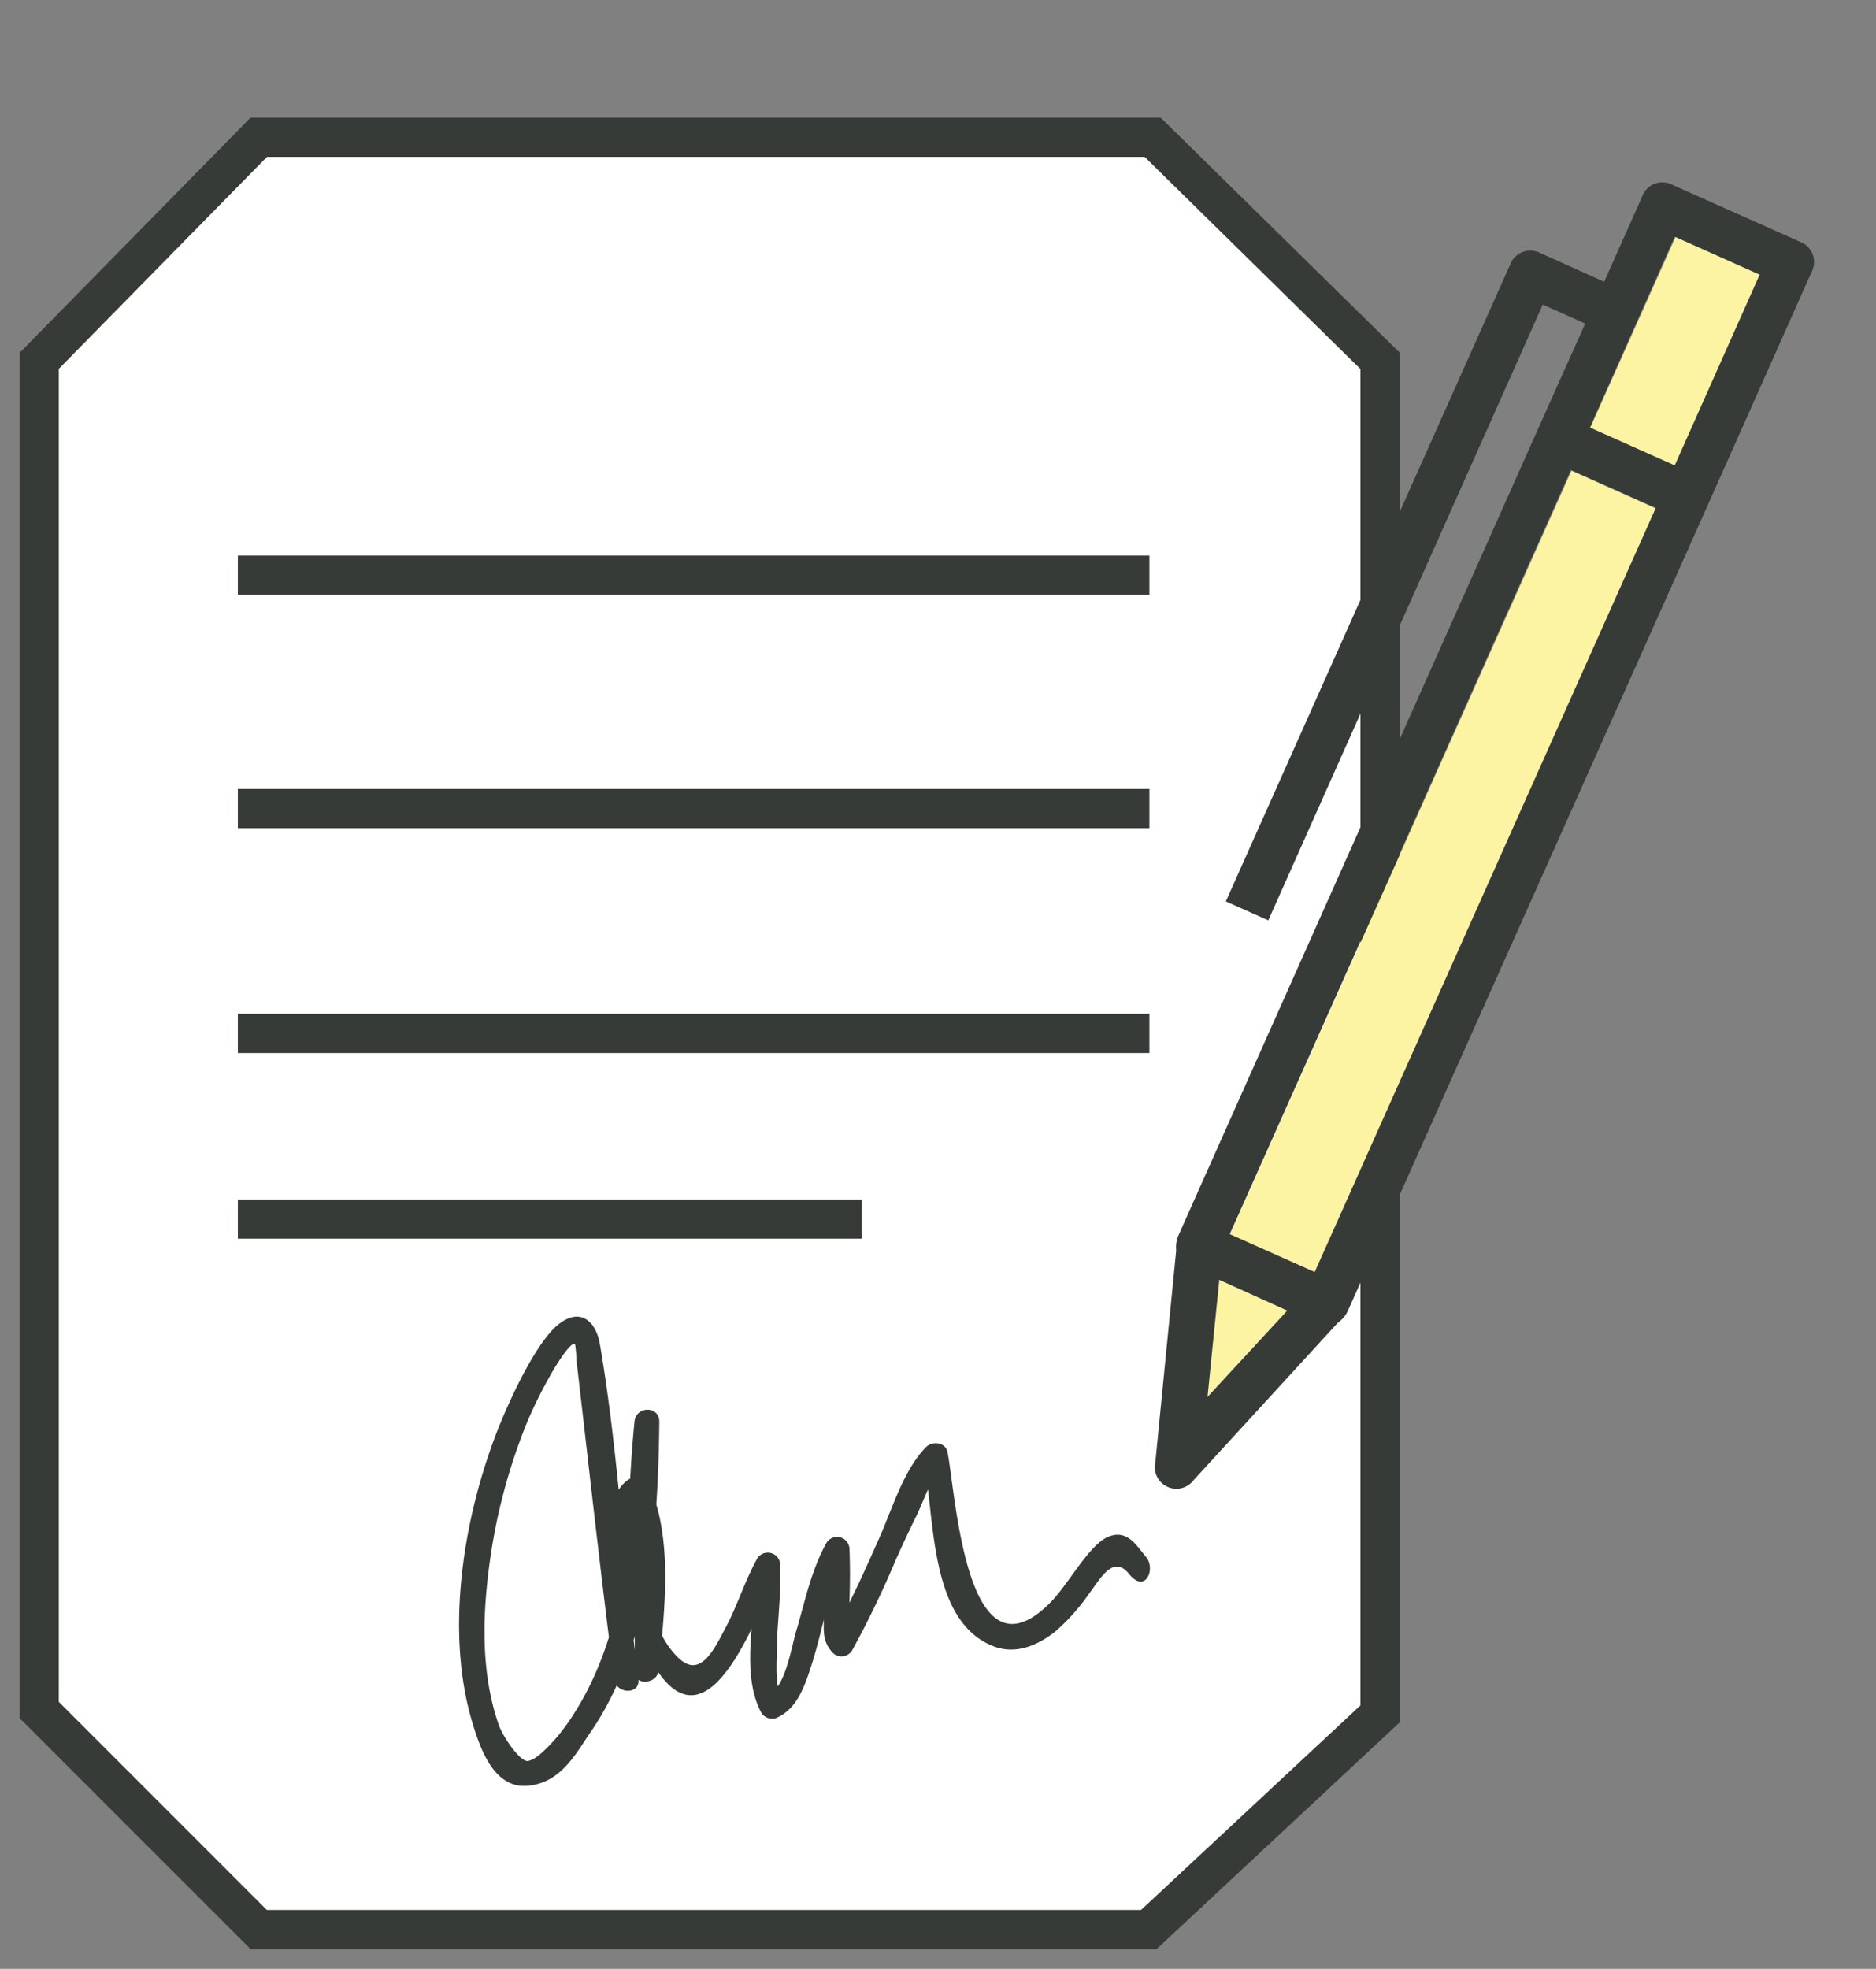
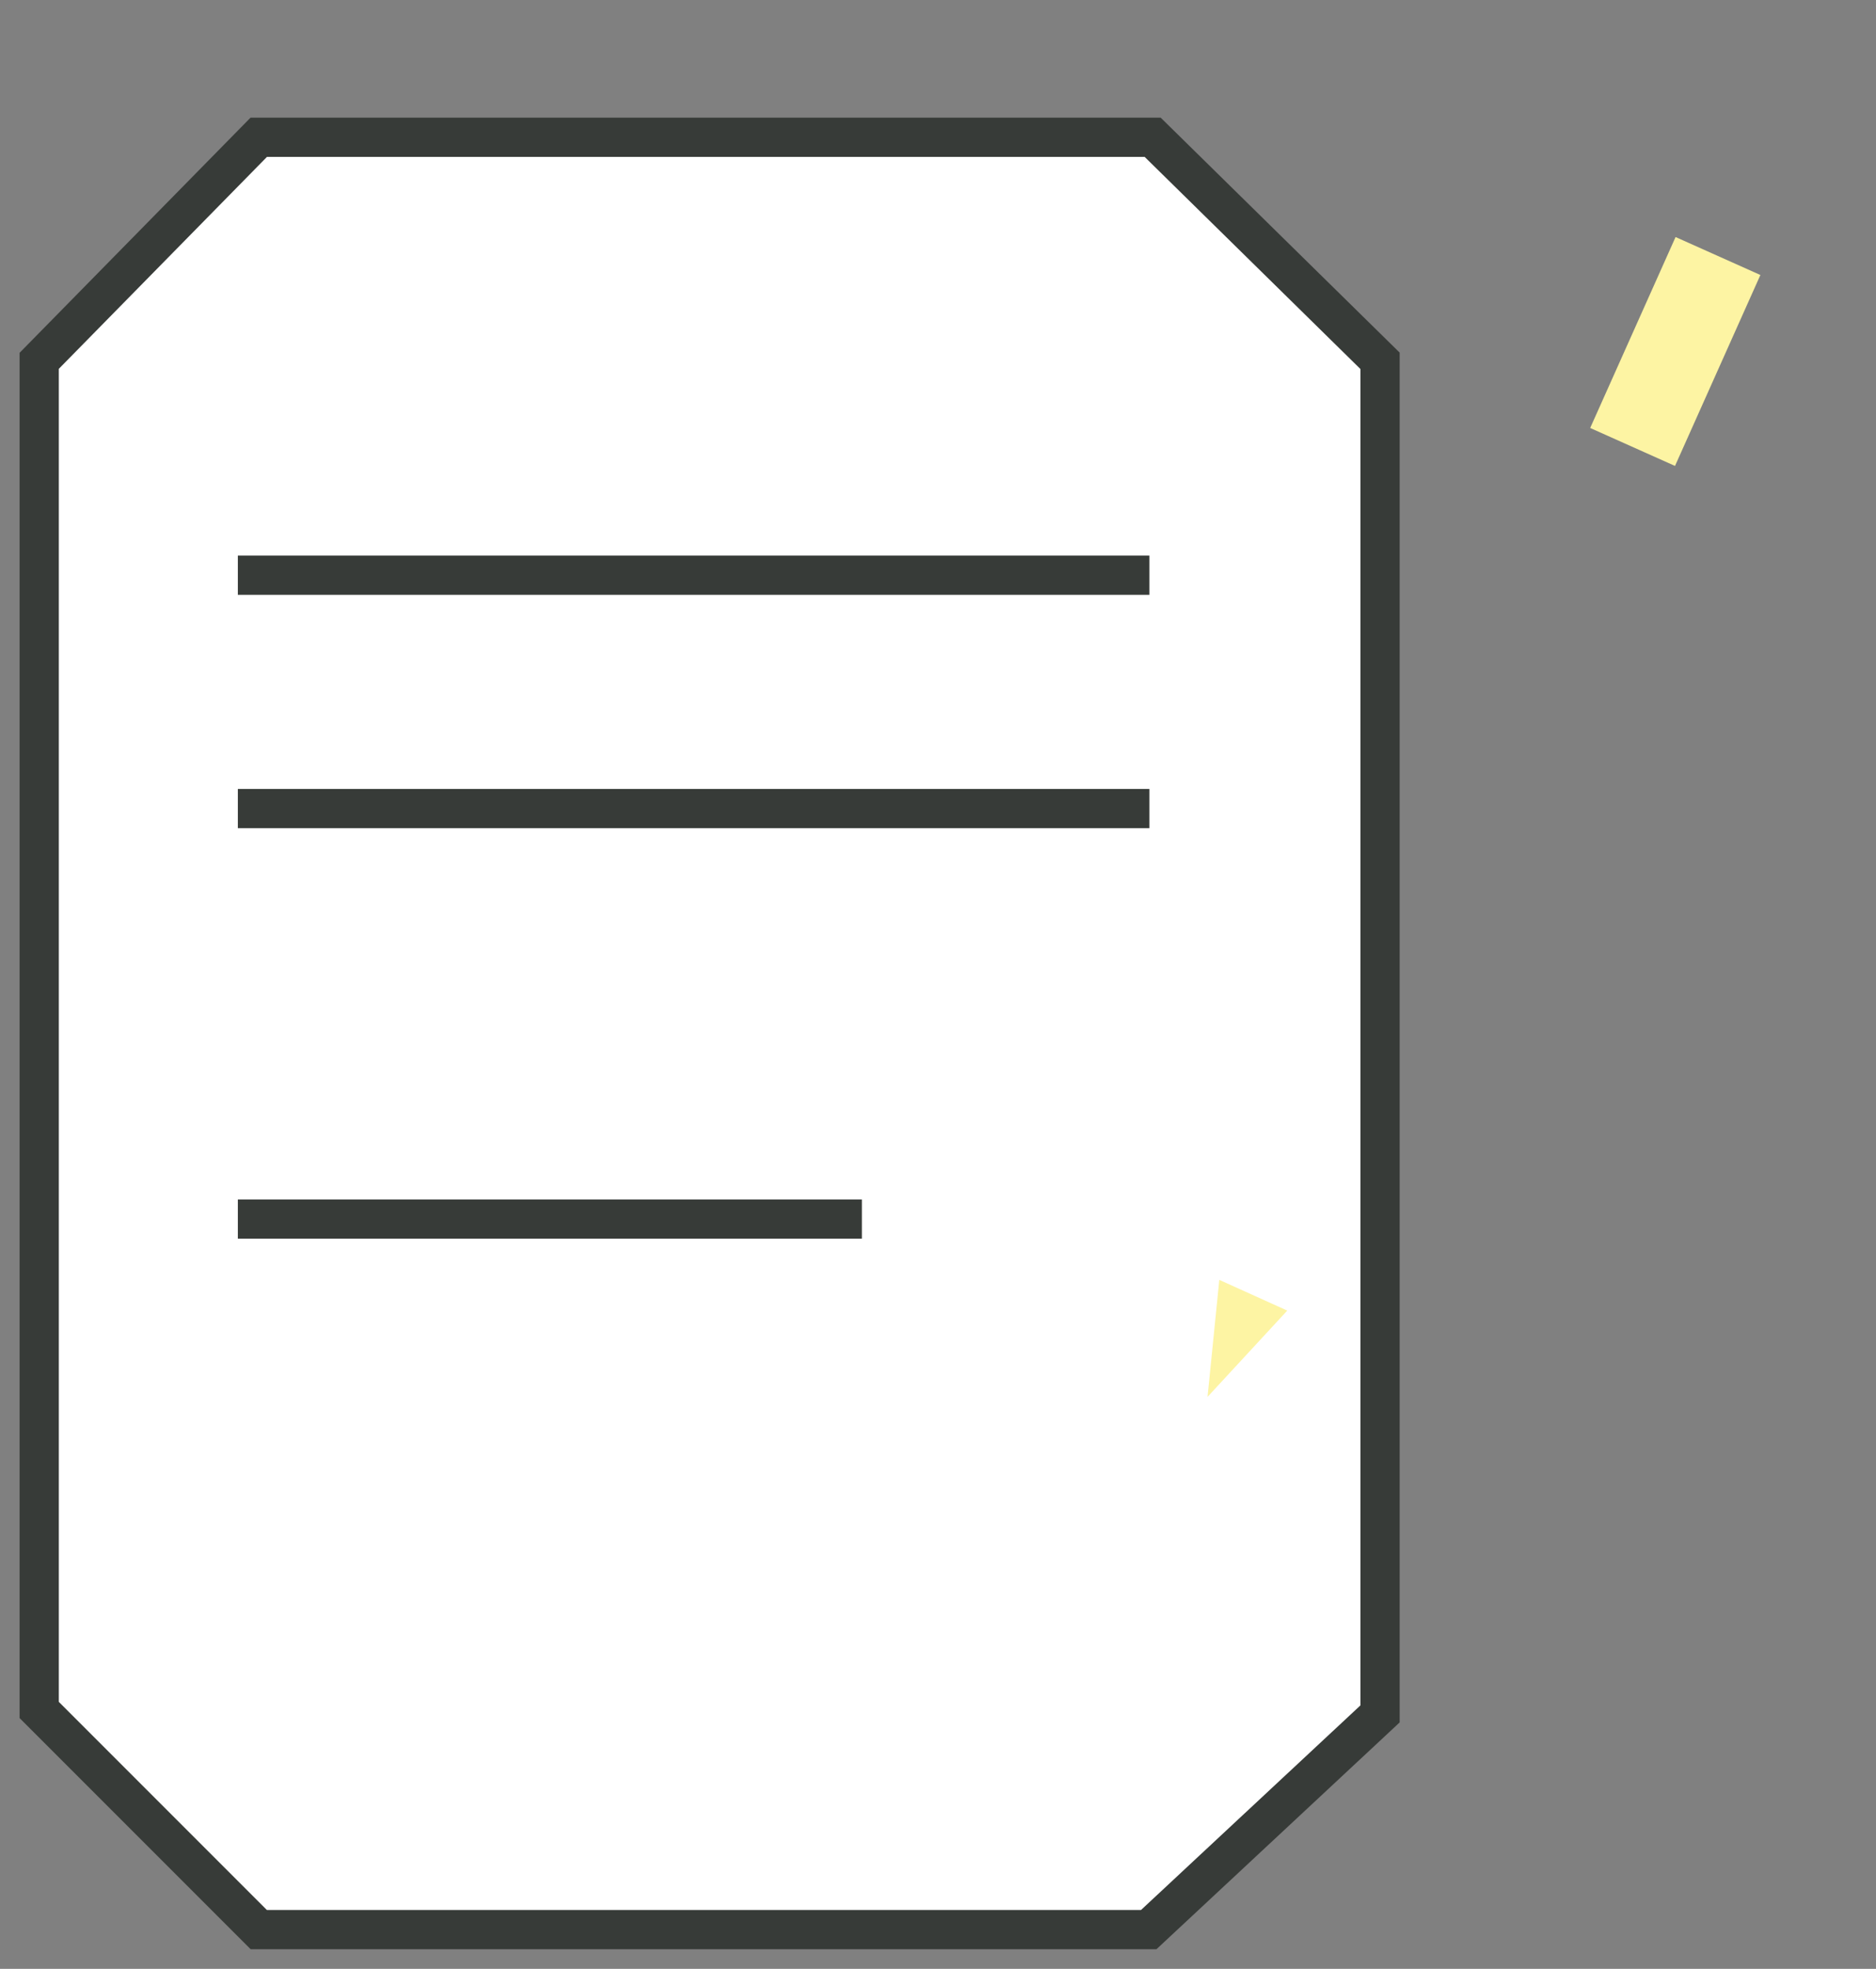
<svg xmlns="http://www.w3.org/2000/svg" viewBox="0 0 287.1 301.2">
  <rect x="0" y="0" width="287.1" height="301.2" fill="#808080" stroke="none" />
  <defs>
    <style>.a{fill:#fff;stroke:#373b38;stroke-miterlimit:10;stroke-width:6px;}.b{fill:#373b38;}.c{fill:#fdf4a3;}</style>
  </defs>
  <title>planeacion-institucional</title>
  <polygon class="a" points="175.8 295.2 39.6 295.2 6 261.6 6 55.2 39.6 21 176.4 21 211.2 55.2 211.2 262.2 175.8 295.2" />
  <line class="a" x1="36.4" y1="88" x2="175.9" y2="88" />
  <line class="a" x1="36.4" y1="123.7" x2="175.9" y2="123.7" />
-   <line class="a" x1="36.4" y1="158.1" x2="175.9" y2="158.1" />
  <line class="a" x1="36.4" y1="186.5" x2="131.9" y2="186.5" />
-   <path class="b" d="M97.7,256.9c-2.2-17-3-34.4-5.9-51.3-.6-3.4-2.9-5.6-6.2-3.1s-7.2,10.7-9.3,15.9c-5.4,13.6-8.3,31.3-3.9,45.5,1.2,3.9,3.3,9.7,8.3,9.3s7.3-4.7,9.4-7.8c9.5-13.5,10.6-31.9,10.8-47.9,0-2.5-3.6-2.4-3.8,0a188.1,188.1,0,0,0-.9,19.9c.1,6,1.4,12,.8,18.1-.2,2.4,3.6,2.3,3.8,0,.9-9.1,2.3-20.2-1.6-28.7a2.1,2.1,0,0,0-2.6-.7c-4.2,2.3-2.9,8.6-2.3,12.6.8,6.1,3.2,13.1,7.1,18,8.2,10.2,15.2-12.1,17.8-16.4l-3.5-.9c.2,6.8-2.6,16.2.8,22.6a2,2,0,0,0,2.1.9c3.4-1.3,4.6-5.1,5.6-8.2,1.8-5.6,2.6-11.7,5.5-16.8l-3.5-1c.2,3.6,0,7.2-.1,10.8-.1,2-.1,3.6,1.3,5.1a1.9,1.9,0,0,0,3-.3,147.8,147.8,0,0,0,6.7-13.9c1-2.2,2-4.4,3.1-6.6s2.3-6.1,4.3-8l-3.2-.9c1.8,8.4.7,24.7,10.6,28.7,3.4,1.4,6.8,0,9.6-2.2a31,31,0,0,0,5.1-5.7c1.7-2.2,3.7-6.2,6.2-3.1s4.1-.8,2.6-2.6-2.9-4.3-5.8-3.1-6,7.1-8.7,9.9c-13,13.4-14.6-16.2-15.9-22.9-.3-1.4-2.2-1.7-3.2-.8-3.5,3.5-5.2,9.4-7.2,13.9s-4.6,10.4-7.5,15.4l3-.4c-.9-.9-.1-4.3-.1-5.4.1-2.6.1-5.2,0-7.9a1.9,1.9,0,0,0-3.5-.9c-2.4,4.3-3.3,9-4.7,13.7-.7,2.4-1.7,8.7-4.2,9.5l2.1.9c-1.2-2.3-.8-5.8-.8-8.4s.7-8.2.5-12.3a1.9,1.9,0,0,0-3.5-1c-1.9,3.4-3,7.1-4.8,10.5s-3.9,8-7.3,4.7-4-7.7-4.9-11.1-3.1-11.7-.4-13.1l-2.6-.7c3.6,7.6,2,18.7,1.1,26.8h3.8c.5-6.1-.8-12.1-.9-18.1a188.1,188.1,0,0,1,1-19.9H97.1c-.2,14.7-1,31.6-9.1,44.4a30,30,0,0,1-3.8,5c-.8.8-2.2,2.3-3.4,2.5s-3.9-3.8-4.5-5.6c-2.6-7.5-2.5-15.9-1.5-23.7a88.6,88.6,0,0,1,5.9-22.6,69.6,69.6,0,0,1,4.4-8.6c.2-.3,2.3-3.7,2.9-3.3a15.2,15.2,0,0,1,.2,2.3c1.9,16.3,3.7,32.7,5.8,49,.3,2.3,4,2.4,3.7,0Z" />
  <polygon class="c" points="184.8 213.7 197 200.5 186.6 195.8 184.8 213.7" />
-   <rect class="c" x="156.8" y="126.1" width="128" height="14.22" transform="translate(9.1 280.5) rotate(-65.9)" />
  <rect class="c" x="240.3" y="46.6" width="32" height="14.22" transform="translate(102.7 265.8) rotate(-65.9)" />
-   <path class="b" d="M194.1,140.8l42-94.2,6.5,2.9-7.3,16.3-55,123.3a4.6,4.6,0,0,0-.3,2.2l-3.2,32.5a3.3,3.3,0,0,0,5.9,2.6l22-24a4.9,4.9,0,0,0,1.5-1.7L261.3,77.4l15.9-35.7a3.3,3.3,0,0,0-1.7-4.7L256,28.3a3.3,3.3,0,0,0-4.7,1.8l-5.8,13-9.8-4.4a3.3,3.3,0,0,0-4.6,1.8l-43.5,97.4Zm7.1,53.8-13-5.8L240.4,71.9l13,5.8Zm-16.4,19.1,1.8-17.9,10.4,4.7ZM256.3,36.2l13,5.8-13,29.2-13-5.8Z" />
</svg>